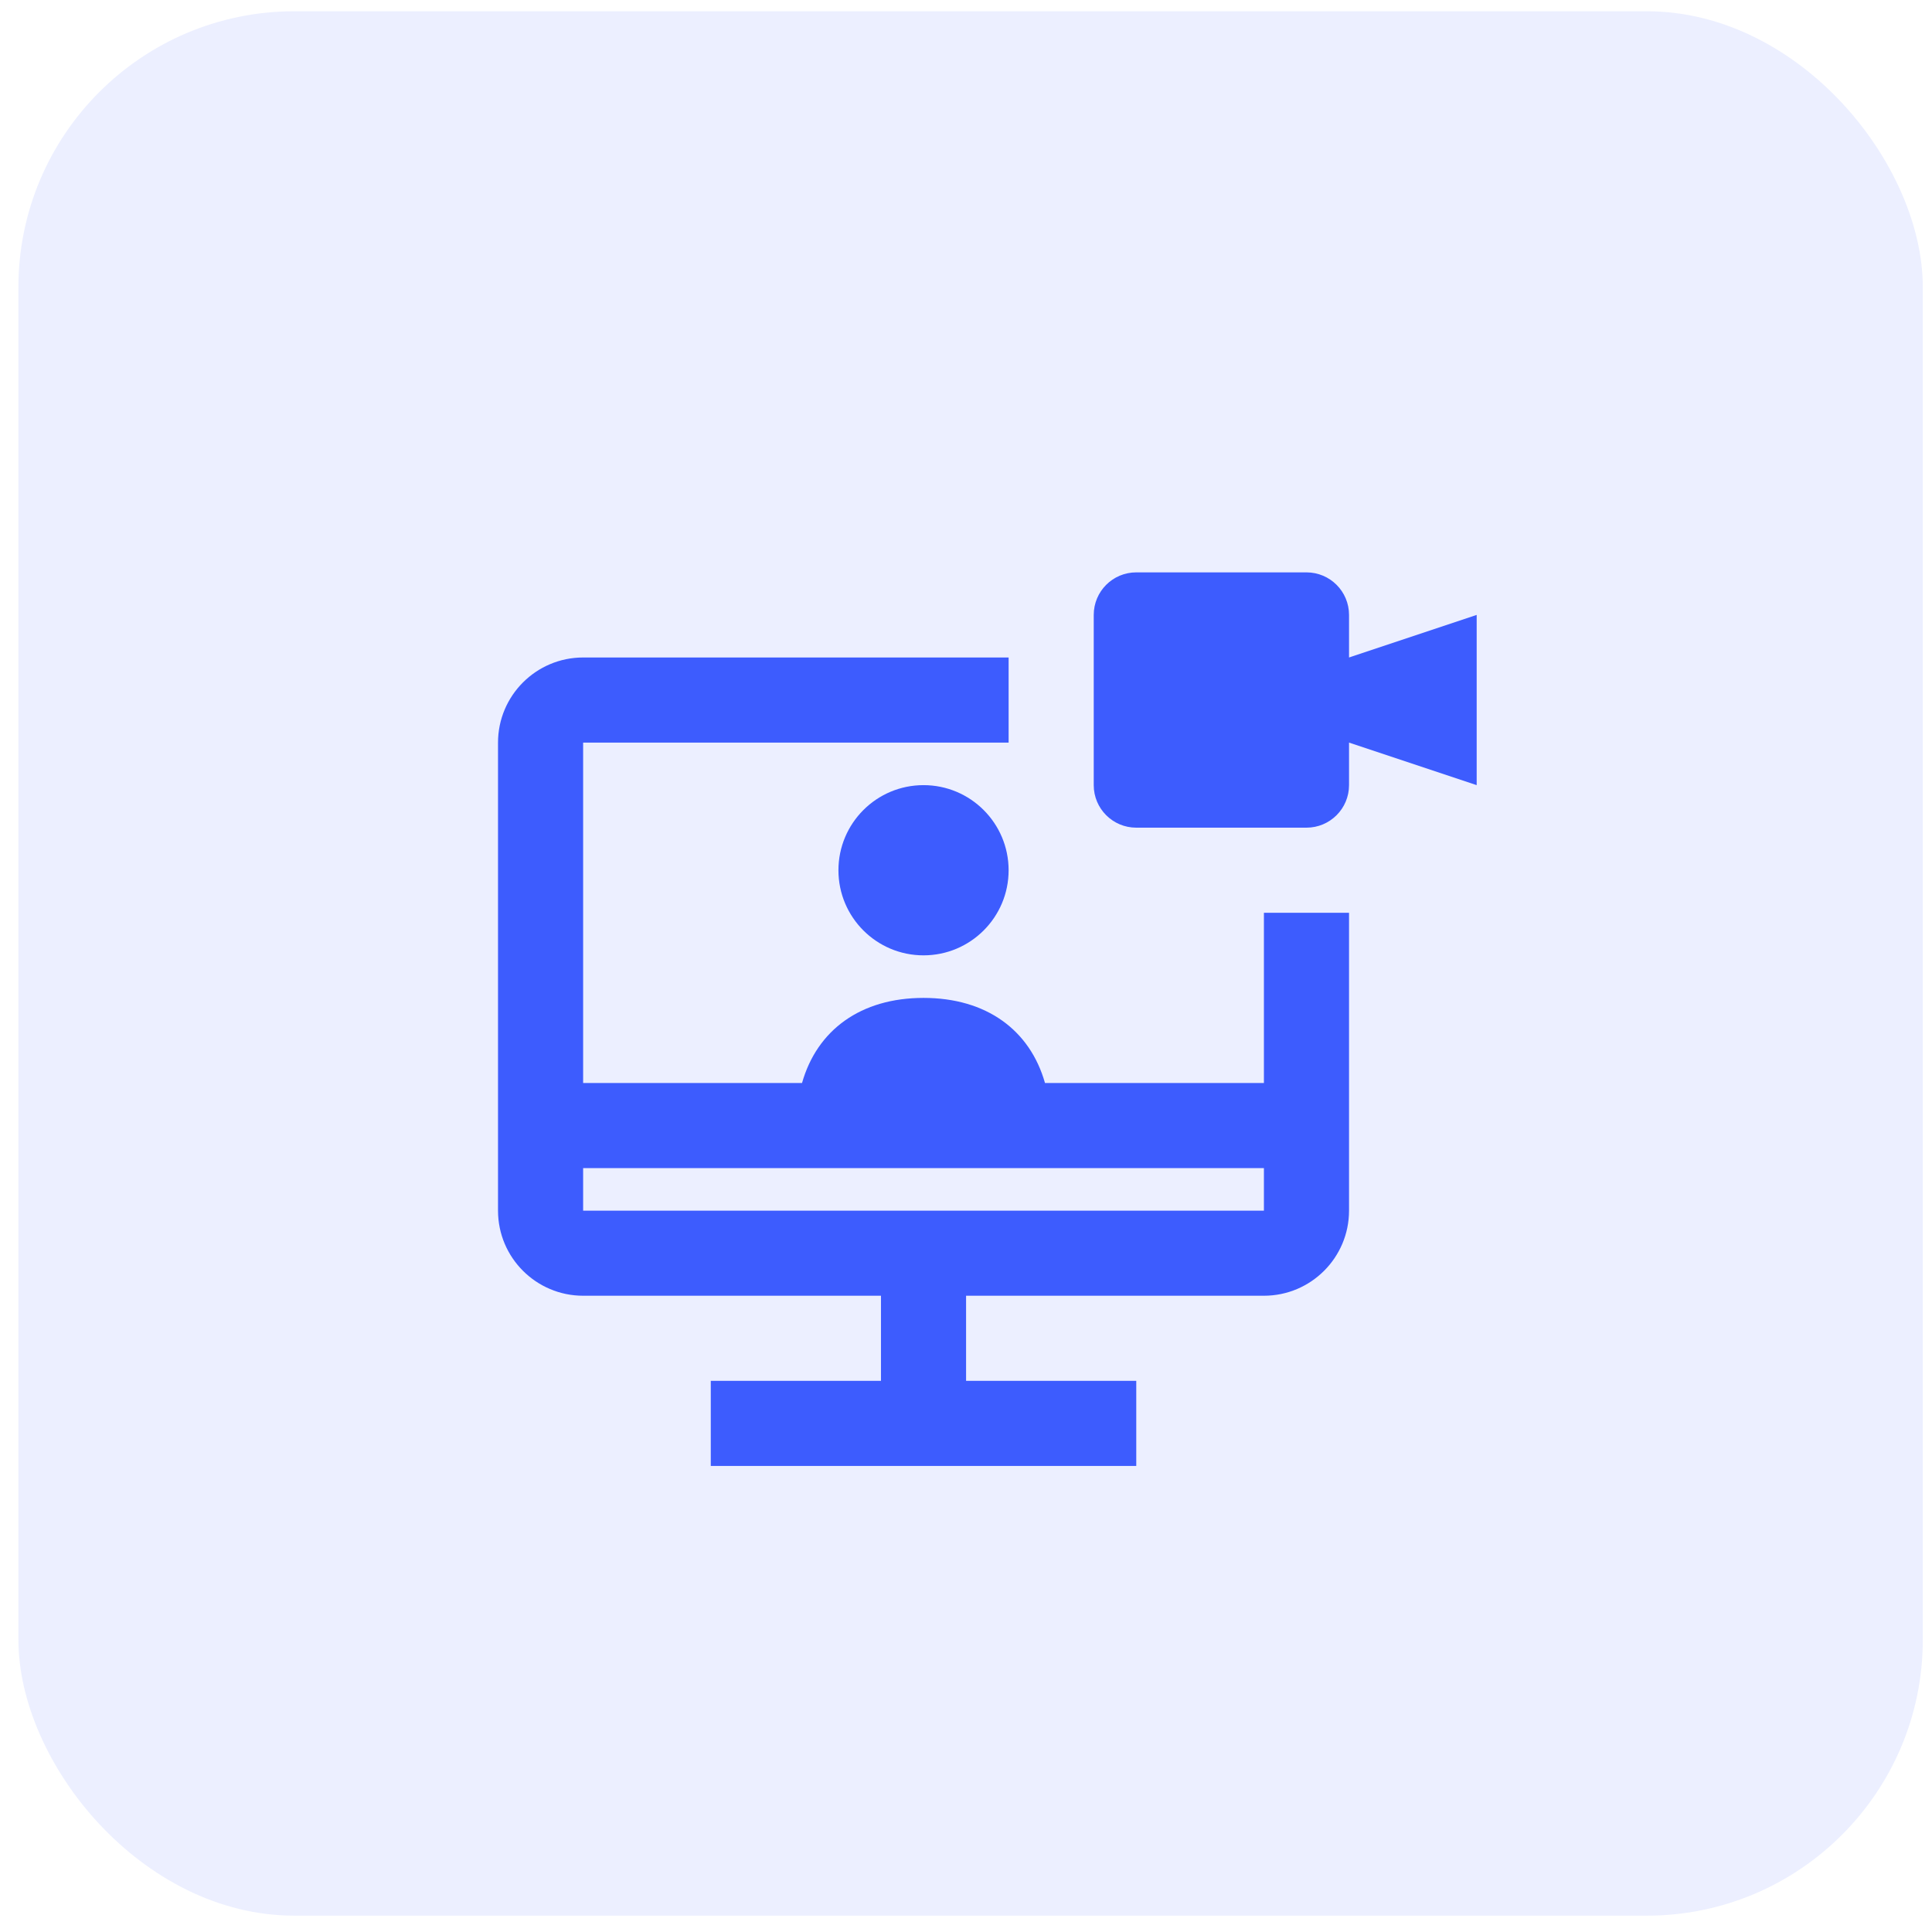
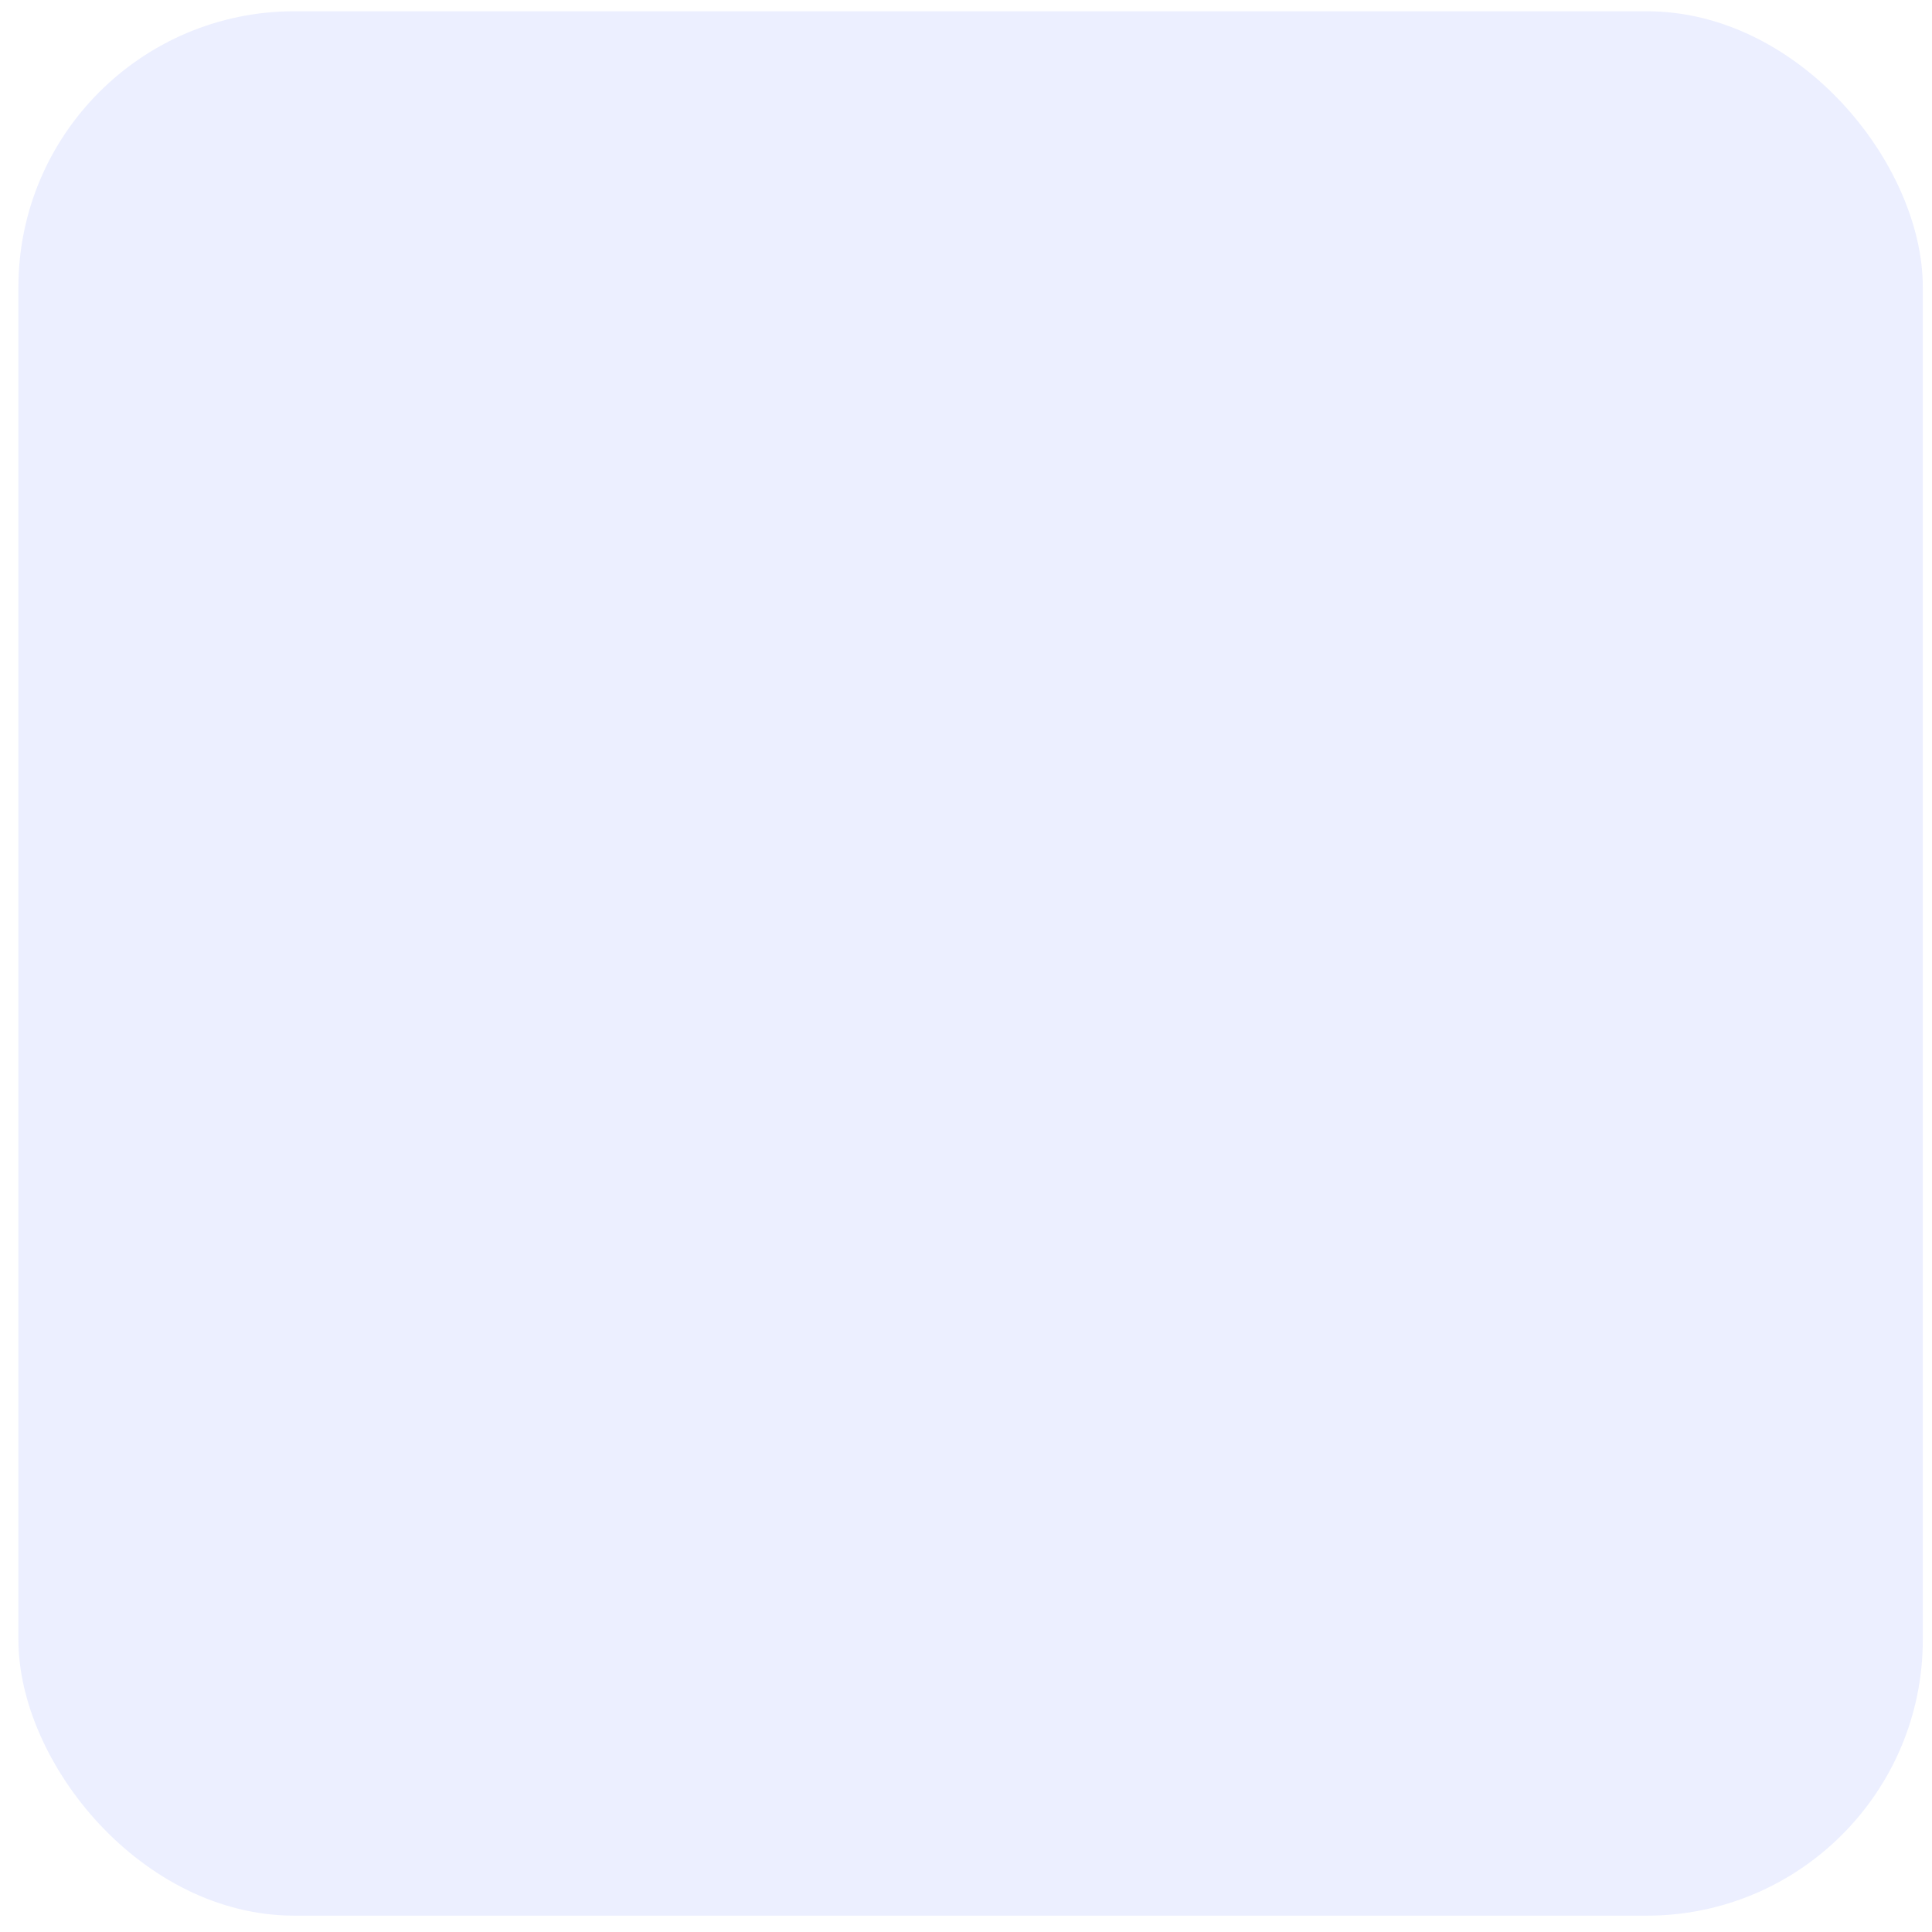
<svg xmlns="http://www.w3.org/2000/svg" width="70" height="70" viewBox="0 0 70 70" fill="none">
  <rect x="0.667" y="0.408" width="69" height="69" rx="10" fill="#3D5CFE" fill-opacity="0.1" />
  <g clip-path="url(#clip0_19589_7845)">
-     <path d="M48.878 23.822V22.28C48.878 21.427 48.187 20.738 47.336 20.738H41.169C40.318 20.738 39.628 21.427 39.628 22.28V28.447C39.628 29.299 40.318 29.988 41.169 29.988H47.336C48.187 29.988 48.878 29.299 48.878 28.447V26.905L53.503 28.447V22.28L48.878 23.822Z" fill="#3D5CFE" />
-     <path d="M33.461 34.614C35.164 34.614 36.544 33.233 36.544 31.531C36.544 29.828 35.164 28.447 33.461 28.447C31.758 28.447 30.378 29.828 30.378 31.531C30.378 33.233 31.758 34.614 33.461 34.614Z" fill="#3D5CFE" />
-     <path d="M45.794 39.239H37.862C37.318 37.32 35.736 36.156 33.461 36.156C31.185 36.156 29.604 37.32 29.059 39.239H21.128V26.906H36.544V23.822H21.128C19.427 23.822 18.044 25.204 18.044 26.906V43.864C18.044 45.566 19.427 46.947 21.128 46.947H31.919V50.031H25.753V53.114H41.169V50.031H35.003V46.947H45.794C47.495 46.947 48.878 45.566 48.878 43.864V33.072H45.794V39.239ZM21.128 43.864V42.322H45.794V43.864H21.128Z" fill="#3D5CFE" />
-   </g>
+     </g>
  <defs>
    <clipPath id="clip0_19589_7845">
-       <rect width="37" height="37" fill="white" transform="translate(16.503 16.115)" />
-     </clipPath>
+       </clipPath>
  </defs>
</svg>